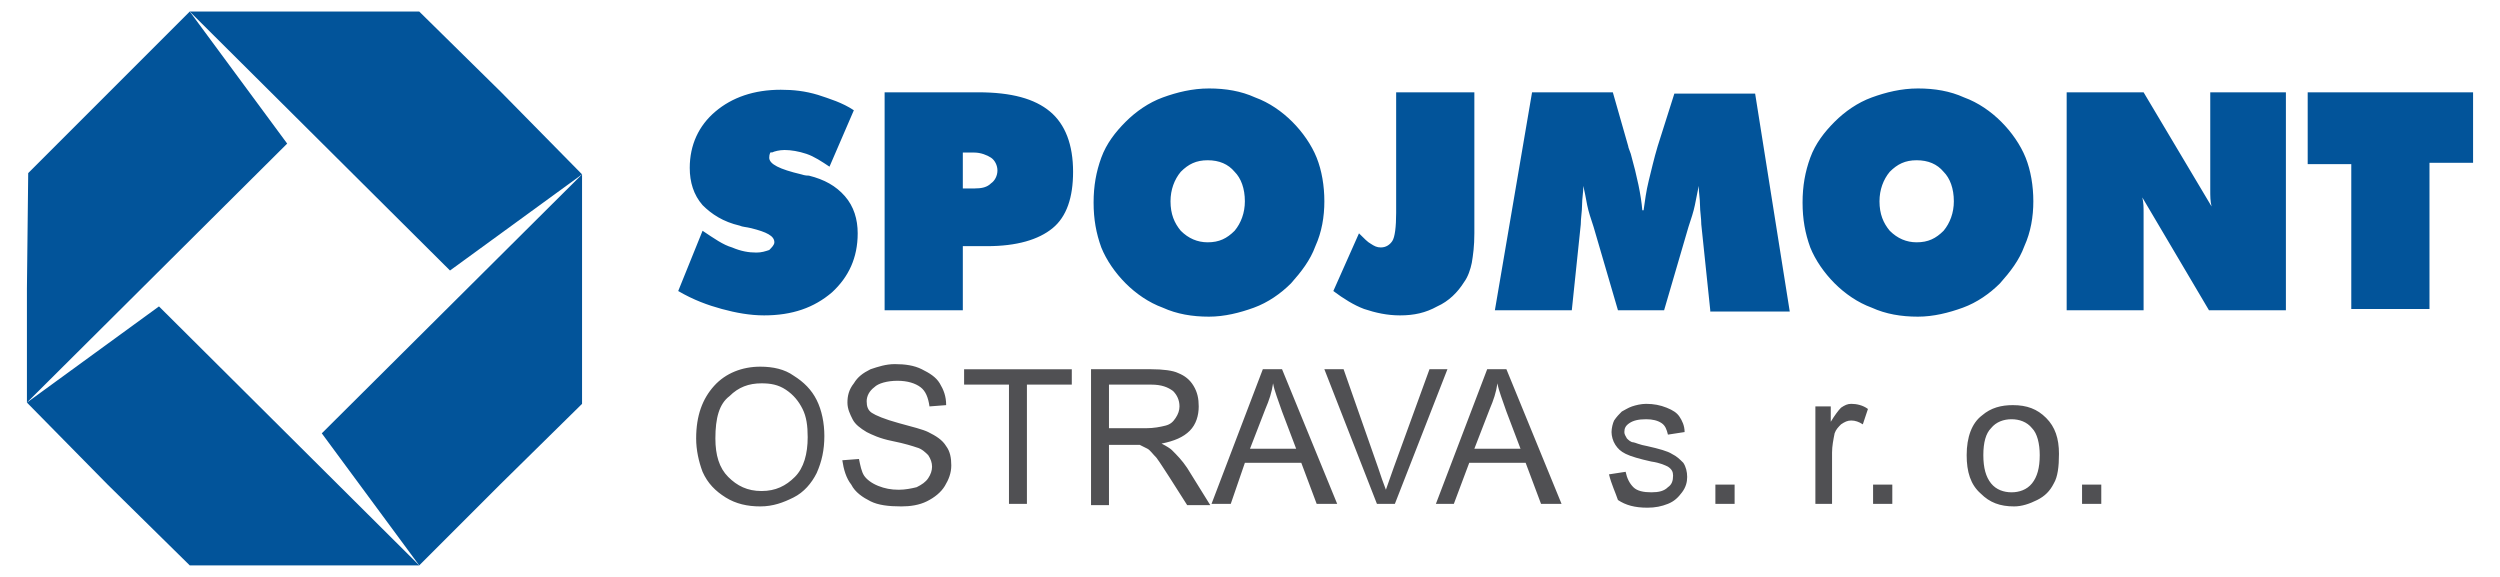
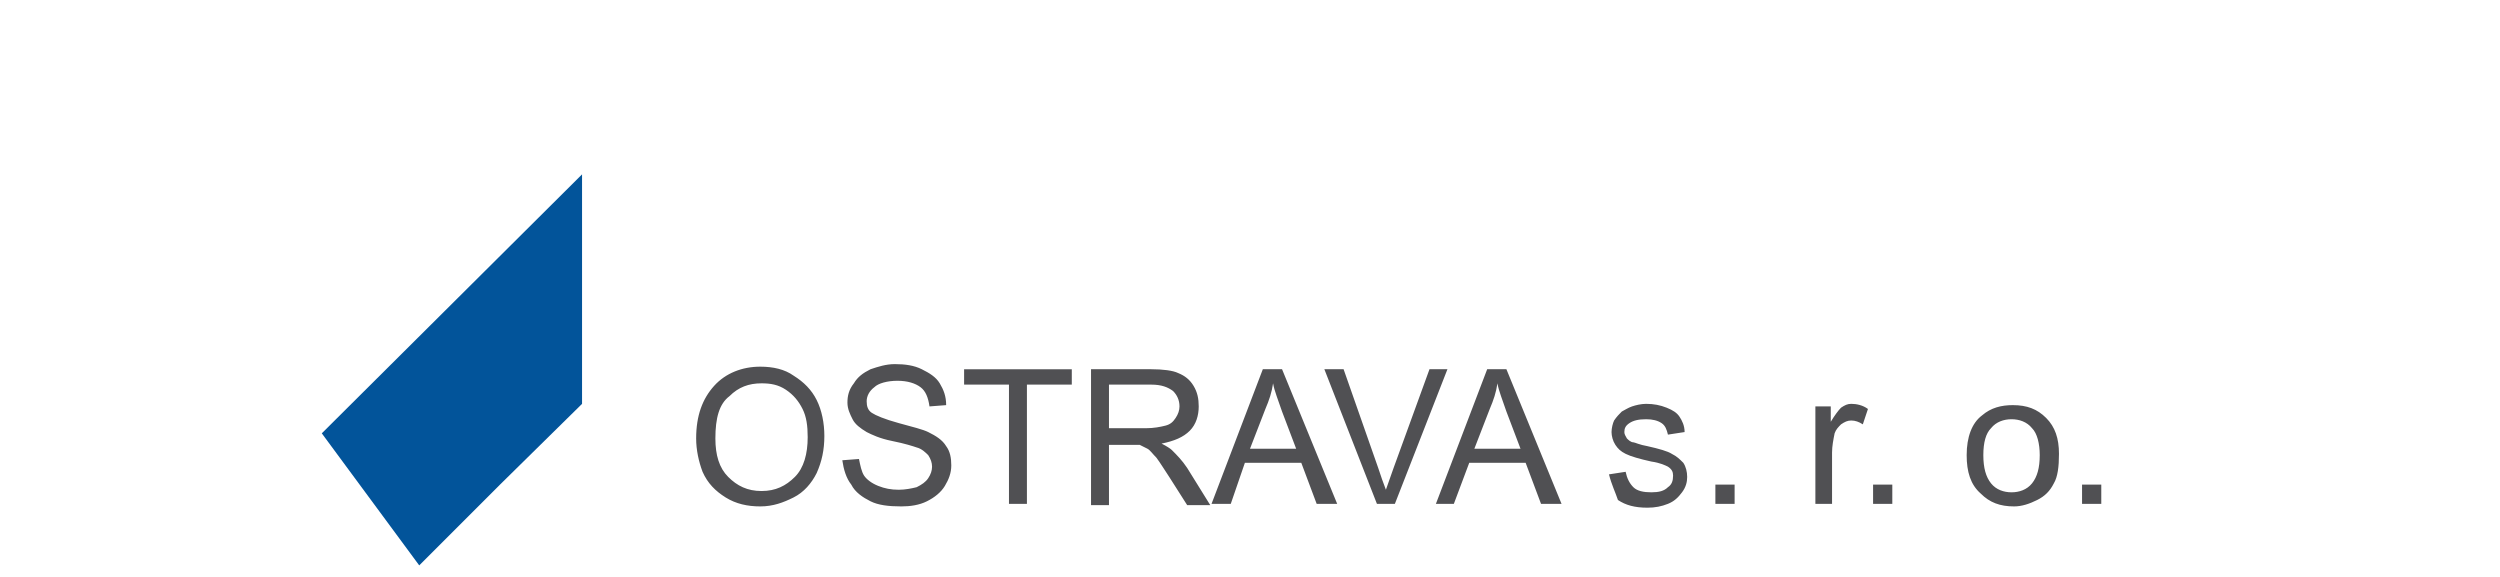
<svg xmlns="http://www.w3.org/2000/svg" version="1.1" id="Vrstva_1" x="0px" y="0px" viewBox="0 0 195 45" style="enable-background:new 0 0 195 45;" xml:space="preserve">
  <style type="text/css">
	.st0{fill:#02549A;}
	.st1{fill-rule:evenodd;clip-rule:evenodd;fill:#02549A;}
	.st2{fill:#505053;}
</style>
  <g id="XMLID_27_">
-     <path id="XMLID_86_" class="st0" d="M183.4,24.2V12.8H180V7.2h12.9v5.5h-3.4v11.4H183.4z M161.2,24.2v-17h6l5.3,8.9   c-0.1-0.4-0.1-0.8-0.1-1.3c0-0.5,0-1.1,0-1.9V7.2h5.9v17h-6l-5.2-8.8c0.1,0.4,0.1,0.8,0.1,1.2c0,0.4,0,0.9,0,1.5v6.1H161.2z    M158.6,15.7c0,1.2-0.2,2.4-0.7,3.5c-0.4,1.1-1.1,2-1.9,2.9c-0.8,0.8-1.8,1.5-2.9,1.9c-1.1,0.4-2.3,0.7-3.5,0.7   c-1.3,0-2.5-0.2-3.6-0.7c-1.1-0.4-2.1-1.1-2.9-1.9c-0.8-0.8-1.5-1.8-1.9-2.8c-0.4-1.1-0.6-2.2-0.6-3.5c0-1.3,0.2-2.4,0.6-3.5   c0.4-1.1,1.1-2,1.9-2.8c0.8-0.8,1.8-1.5,2.9-1.9c1.1-0.4,2.3-0.7,3.6-0.7c1.3,0,2.5,0.2,3.6,0.7c1.1,0.4,2.1,1.1,2.9,1.9   c0.8,0.8,1.5,1.8,1.9,2.8C158.4,13.3,158.6,14.5,158.6,15.7z M149.5,18.9c0.9,0,1.5-0.3,2.1-0.9c0.5-0.6,0.8-1.4,0.8-2.3   c0-1-0.3-1.8-0.8-2.3c-0.5-0.6-1.2-0.9-2.1-0.9c-0.9,0-1.5,0.3-2.1,0.9c-0.5,0.6-0.8,1.4-0.8,2.3c0,1,0.3,1.7,0.8,2.3   C148,18.6,148.7,18.9,149.5,18.9z M133.4,24.2l-0.7-6.7c0-0.5-0.1-1-0.1-1.5c0-0.5-0.1-1-0.1-1.5c-0.1,0.5-0.2,1-0.3,1.5   c-0.1,0.5-0.3,1.1-0.5,1.7l-1.9,6.5h-3.6l-1.9-6.5c-0.2-0.6-0.4-1.2-0.5-1.7c-0.1-0.5-0.2-1.1-0.3-1.5c0,0.5-0.1,1-0.1,1.5   c0,0.5-0.1,1-0.1,1.5l-0.7,6.7h-6l2.9-17h6.3l1.2,4.2c0,0.1,0.1,0.3,0.2,0.6c0.5,1.8,0.8,3.2,0.9,4.4h0.1c0.1-0.7,0.2-1.5,0.4-2.3   c0.2-0.8,0.4-1.7,0.7-2.7l1.3-4.1h6.3l2.7,17H133.4z M108.9,16.6V7.2h6.1v11c0,1-0.1,1.7-0.2,2.3c-0.1,0.5-0.3,1.1-0.6,1.5   c-0.5,0.8-1.2,1.5-2.1,1.9c-0.9,0.5-1.8,0.7-2.9,0.7c-1,0-1.9-0.2-2.8-0.5c-0.8-0.3-1.6-0.8-2.4-1.4l2-4.5c0.4,0.4,0.7,0.7,0.9,0.8   c0.3,0.2,0.5,0.3,0.8,0.3c0.4,0,0.7-0.2,0.9-0.5C108.8,18.5,108.9,17.7,108.9,16.6z M103.3,15.7c0,1.2-0.2,2.4-0.7,3.5   c-0.4,1.1-1.1,2-1.9,2.9c-0.8,0.8-1.8,1.5-2.9,1.9c-1.1,0.4-2.3,0.7-3.5,0.7c-1.3,0-2.5-0.2-3.6-0.7c-1.1-0.4-2.1-1.1-2.9-1.9   c-0.8-0.8-1.5-1.8-1.9-2.8c-0.4-1.1-0.6-2.2-0.6-3.5c0-1.3,0.2-2.4,0.6-3.5c0.4-1.1,1.1-2,1.9-2.8c0.8-0.8,1.8-1.5,2.9-1.9   c1.1-0.4,2.3-0.7,3.6-0.7c1.3,0,2.5,0.2,3.6,0.7c1.1,0.4,2.1,1.1,2.9,1.9c0.8,0.8,1.5,1.8,1.9,2.8   C103.1,13.3,103.3,14.5,103.3,15.7z M94.2,18.9c0.9,0,1.5-0.3,2.1-0.9c0.5-0.6,0.8-1.4,0.8-2.3c0-1-0.3-1.8-0.8-2.3   c-0.5-0.6-1.2-0.9-2.1-0.9c-0.9,0-1.5,0.3-2.1,0.9c-0.5,0.6-0.8,1.4-0.8,2.3c0,1,0.3,1.7,0.8,2.3C92.7,18.6,93.4,18.9,94.2,18.9z    M75.1,11.9v2.8H76c0.6,0,1-0.1,1.3-0.4c0.3-0.2,0.5-0.6,0.5-1c0-0.4-0.2-0.8-0.5-1c-0.3-0.2-0.8-0.4-1.3-0.4H75.1z M69,24.2v-17   h7.3c2.6,0,4.4,0.5,5.6,1.5c1.2,1,1.8,2.6,1.8,4.7c0,2-0.5,3.5-1.6,4.4c-1.1,0.9-2.8,1.4-5.1,1.4h-1.9v5H69z M52.9,22.7l1.9-4.7   c0.9,0.6,1.6,1.1,2.3,1.3c0.7,0.3,1.3,0.4,1.9,0.4c0.4,0,0.7-0.1,1-0.2c0.2-0.2,0.4-0.4,0.4-0.6c0-0.5-0.6-0.8-1.8-1.1   c-0.4-0.1-0.7-0.1-0.9-0.2c-1.3-0.3-2.2-0.9-2.9-1.6c-0.7-0.8-1-1.8-1-2.9c0-1.8,0.7-3.3,2-4.4c1.3-1.1,3-1.7,5.1-1.7   c1,0,1.9,0.1,2.9,0.4c0.9,0.3,1.9,0.6,2.8,1.2l-1.9,4.4c-0.6-0.4-1.2-0.8-1.8-1c-0.6-0.2-1.2-0.3-1.7-0.3c-0.4,0-0.8,0.1-1,0.2   C60.1,11.8,60,12,60,12.3c0,0.5,0.8,0.9,2.5,1.3c0.3,0.1,0.5,0.1,0.6,0.1c1.2,0.3,2.1,0.8,2.8,1.6c0.7,0.8,1,1.8,1,2.9   c0,1.9-0.7,3.4-2,4.6c-1.4,1.2-3.1,1.8-5.3,1.8c-1.1,0-2.2-0.2-3.3-0.5C55.2,23.8,54.1,23.4,52.9,22.7z" />
-     <polygon id="XMLID_49_" class="st1" points="2.1,31.4 2.1,22.5 2.2,13.5 8.5,7.2 14.8,0.9 22.4,11.2  " />
-     <polygon id="XMLID_48_" class="st1" points="14.8,0.9 23.8,0.9 32.7,0.9 39.1,7.2 45.4,13.6 35.1,21.1  " />
    <polygon id="XMLID_47_" class="st1" points="45.4,13.6 45.4,22.5 45.4,31.5 39,37.8 32.7,44.1 25.1,33.8  " />
-     <polygon id="XMLID_46_" class="st1" points="32.7,44.1 23.7,44.1 14.8,44.1 8.4,37.8 2.1,31.4 12.4,23.9  " />
    <path id="XMLID_63_" class="st2" d="M162.4,39.3v-1.5h1.5v1.5H162.4z M154.7,35.5c0,1,0.2,1.7,0.6,2.2c0.4,0.5,1,0.7,1.6,0.7   c0.6,0,1.2-0.2,1.6-0.7c0.4-0.5,0.6-1.2,0.6-2.2c0-0.9-0.2-1.7-0.6-2.1c-0.4-0.5-1-0.7-1.6-0.7c-0.6,0-1.2,0.2-1.6,0.7   C154.9,33.8,154.7,34.5,154.7,35.5z M153.4,35.5c0-1.4,0.4-2.5,1.2-3.1c0.7-0.6,1.5-0.8,2.4-0.8c1.1,0,1.9,0.3,2.6,1   c0.7,0.7,1,1.6,1,2.8c0,1-0.1,1.8-0.4,2.3c-0.3,0.6-0.7,1-1.3,1.3c-0.6,0.3-1.2,0.5-1.8,0.5c-1.1,0-1.9-0.3-2.6-1   C153.7,37.8,153.4,36.8,153.4,35.5z M146.1,39.3v-1.5h1.5v1.5H146.1z M141.6,39.3v-7.6h1.2v1.2c0.3-0.5,0.6-0.9,0.8-1.1   c0.3-0.2,0.5-0.3,0.8-0.3c0.4,0,0.9,0.1,1.3,0.4l-0.4,1.2c-0.3-0.2-0.6-0.3-0.9-0.3c-0.3,0-0.5,0.1-0.8,0.3   c-0.2,0.2-0.4,0.4-0.5,0.7c-0.1,0.5-0.2,1-0.2,1.5v4H141.6z M133.8,39.3v-1.5h1.5v1.5H133.8z M125.5,37l1.3-0.2   c0.1,0.5,0.3,0.9,0.6,1.2c0.3,0.3,0.8,0.4,1.4,0.4c0.6,0,1-0.1,1.3-0.4c0.3-0.2,0.4-0.5,0.4-0.9c0-0.3-0.1-0.5-0.4-0.7   c-0.2-0.1-0.6-0.3-1.3-0.4c-0.9-0.2-1.6-0.4-2-0.6c-0.4-0.2-0.6-0.4-0.8-0.7c-0.2-0.3-0.3-0.7-0.3-1c0-0.3,0.1-0.7,0.2-0.9   c0.2-0.3,0.4-0.5,0.6-0.7c0.2-0.1,0.5-0.3,0.8-0.4c0.3-0.1,0.7-0.2,1.1-0.2c0.6,0,1.1,0.1,1.6,0.3c0.5,0.2,0.8,0.4,1,0.7   c0.2,0.3,0.4,0.7,0.4,1.2l-1.3,0.2c-0.1-0.4-0.2-0.7-0.5-0.9c-0.3-0.2-0.7-0.3-1.2-0.3c-0.6,0-1,0.1-1.3,0.3   c-0.3,0.2-0.4,0.4-0.4,0.7c0,0.2,0.1,0.3,0.2,0.5c0.1,0.1,0.3,0.3,0.5,0.3c0.1,0,0.5,0.2,1.1,0.3c0.9,0.2,1.6,0.4,1.9,0.6   c0.4,0.2,0.6,0.4,0.9,0.7c0.2,0.3,0.3,0.7,0.3,1.1c0,0.4-0.1,0.8-0.4,1.2c-0.3,0.4-0.6,0.7-1.1,0.9c-0.5,0.2-1,0.3-1.6,0.3   c-1,0-1.7-0.2-2.3-0.6C126,38.4,125.7,37.8,125.5,37z M115,35h3.6l-1.1-2.9c-0.3-0.9-0.6-1.6-0.7-2.2c-0.1,0.7-0.3,1.3-0.6,2   L115,35z M112,39.3l4-10.5h1.5l4.3,10.5h-1.6l-1.2-3.2h-4.4l-1.2,3.2H112z M107.4,39.3l-4.1-10.5h1.5l2.7,7.7   c0.2,0.6,0.4,1.2,0.6,1.7c0.2-0.6,0.4-1.1,0.6-1.7l2.8-7.7h1.4l-4.1,10.5H107.4z M97.5,35h3.6l-1.1-2.9c-0.3-0.9-0.6-1.6-0.7-2.2   c-0.1,0.7-0.3,1.3-0.6,2L97.5,35z M94.5,39.3l4-10.5h1.5l4.3,10.5h-1.6l-1.2-3.2h-4.4L96,39.3H94.5z M86.4,33.4h3   c0.6,0,1.1-0.1,1.5-0.2c0.4-0.1,0.6-0.3,0.8-0.6c0.2-0.3,0.3-0.6,0.3-0.9c0-0.5-0.2-0.9-0.5-1.2c-0.4-0.3-0.9-0.5-1.7-0.5h-3.3   V33.4z M85.1,39.3V28.8h4.7c0.9,0,1.7,0.1,2.1,0.3c0.5,0.2,0.9,0.5,1.2,1c0.3,0.5,0.4,1,0.4,1.6c0,0.7-0.2,1.4-0.7,1.9   c-0.5,0.5-1.2,0.8-2.2,1c0.4,0.2,0.7,0.4,0.8,0.5c0.4,0.4,0.8,0.8,1.2,1.4l1.8,2.9h-1.8l-1.4-2.2c-0.4-0.6-0.7-1.1-1-1.5   c-0.3-0.3-0.5-0.6-0.7-0.7c-0.2-0.1-0.4-0.2-0.6-0.3c-0.2,0-0.4,0-0.8,0h-1.6v4.7H85.1z M78.7,39.3V30h-3.5v-1.2h8.4V30h-3.5v9.3   H78.7z M65.7,35.9l1.3-0.1c0.1,0.5,0.2,1,0.4,1.3c0.2,0.3,0.6,0.6,1.1,0.8c0.5,0.2,1,0.3,1.6,0.3c0.5,0,1-0.1,1.4-0.2   c0.4-0.2,0.7-0.4,0.9-0.7c0.2-0.3,0.3-0.6,0.3-0.9c0-0.3-0.1-0.6-0.3-0.9c-0.2-0.2-0.5-0.5-0.9-0.6c-0.3-0.1-0.9-0.3-1.9-0.5   c-1-0.2-1.6-0.5-2-0.7c-0.5-0.3-0.9-0.6-1.1-1c-0.2-0.4-0.4-0.8-0.4-1.3c0-0.5,0.1-1,0.5-1.5c0.3-0.5,0.7-0.8,1.3-1.1   c0.6-0.2,1.2-0.4,1.9-0.4c0.8,0,1.5,0.1,2.1,0.4c0.6,0.3,1.1,0.6,1.4,1.1c0.3,0.5,0.5,1,0.5,1.7l-1.3,0.1c-0.1-0.7-0.3-1.2-0.7-1.5   c-0.4-0.3-1-0.5-1.8-0.5c-0.8,0-1.5,0.2-1.8,0.5c-0.4,0.3-0.6,0.7-0.6,1.1c0,0.4,0.1,0.7,0.4,0.9c0.3,0.2,1,0.5,2.1,0.8   c1.1,0.3,1.9,0.5,2.3,0.7c0.6,0.3,1.1,0.6,1.4,1.1c0.3,0.4,0.4,0.9,0.4,1.5c0,0.6-0.2,1.1-0.5,1.6c-0.3,0.5-0.8,0.9-1.4,1.2   c-0.6,0.3-1.3,0.4-2,0.4c-1,0-1.8-0.1-2.4-0.4c-0.6-0.3-1.2-0.7-1.5-1.3C66,37.3,65.8,36.6,65.7,35.9z M55.8,34.2   c0,1.3,0.3,2.3,1,3c0.7,0.7,1.5,1.1,2.6,1.1c1.1,0,1.9-0.4,2.6-1.1c0.7-0.7,1-1.8,1-3.1c0-0.9-0.1-1.6-0.4-2.2   c-0.3-0.6-0.7-1.1-1.3-1.5c-0.6-0.4-1.2-0.5-1.9-0.5c-1,0-1.8,0.3-2.5,1C56.1,31.5,55.8,32.6,55.8,34.2z M54.3,34.2   c0-1.8,0.5-3.1,1.4-4.1c0.9-1,2.2-1.5,3.6-1.5c1,0,1.9,0.2,2.6,0.7c0.8,0.5,1.4,1.1,1.8,1.9c0.4,0.8,0.6,1.8,0.6,2.8   c0,1.1-0.2,2-0.6,2.9c-0.4,0.8-1,1.5-1.8,1.9c-0.8,0.4-1.6,0.7-2.6,0.7c-1,0-1.9-0.2-2.7-0.7c-0.8-0.5-1.4-1.1-1.8-2   C54.5,36,54.3,35.1,54.3,34.2z" />
  </g>
</svg>